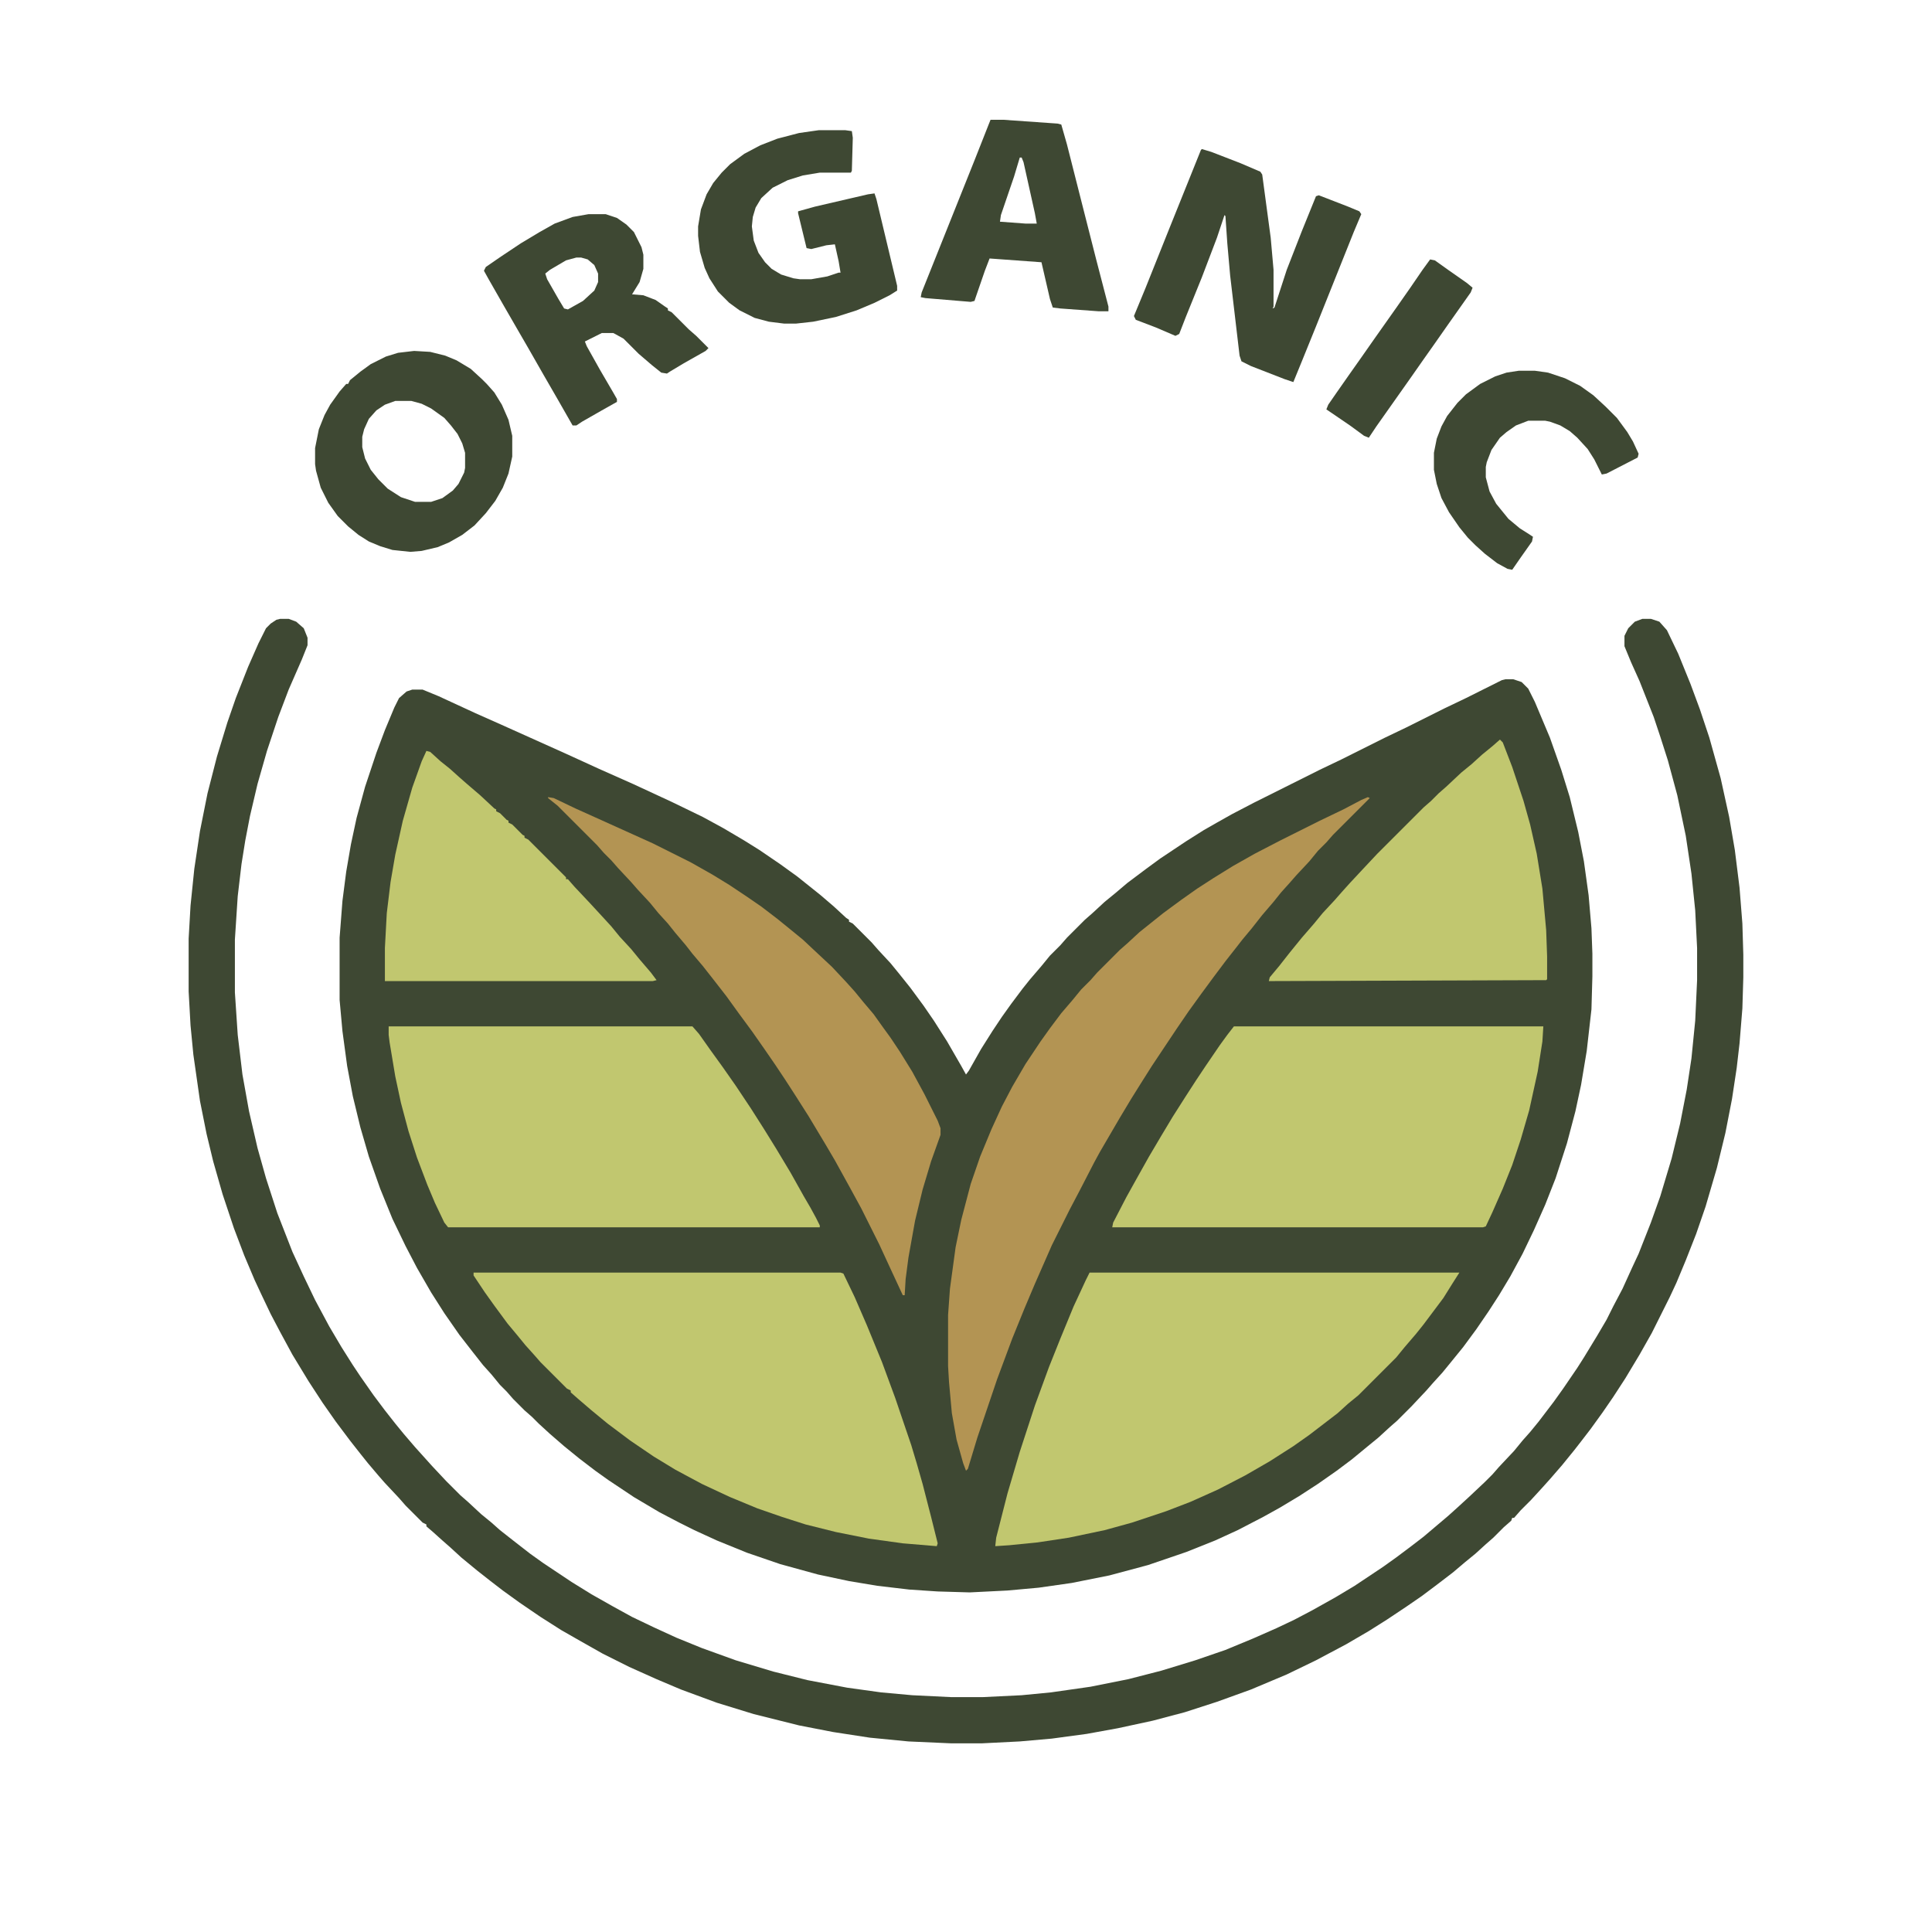
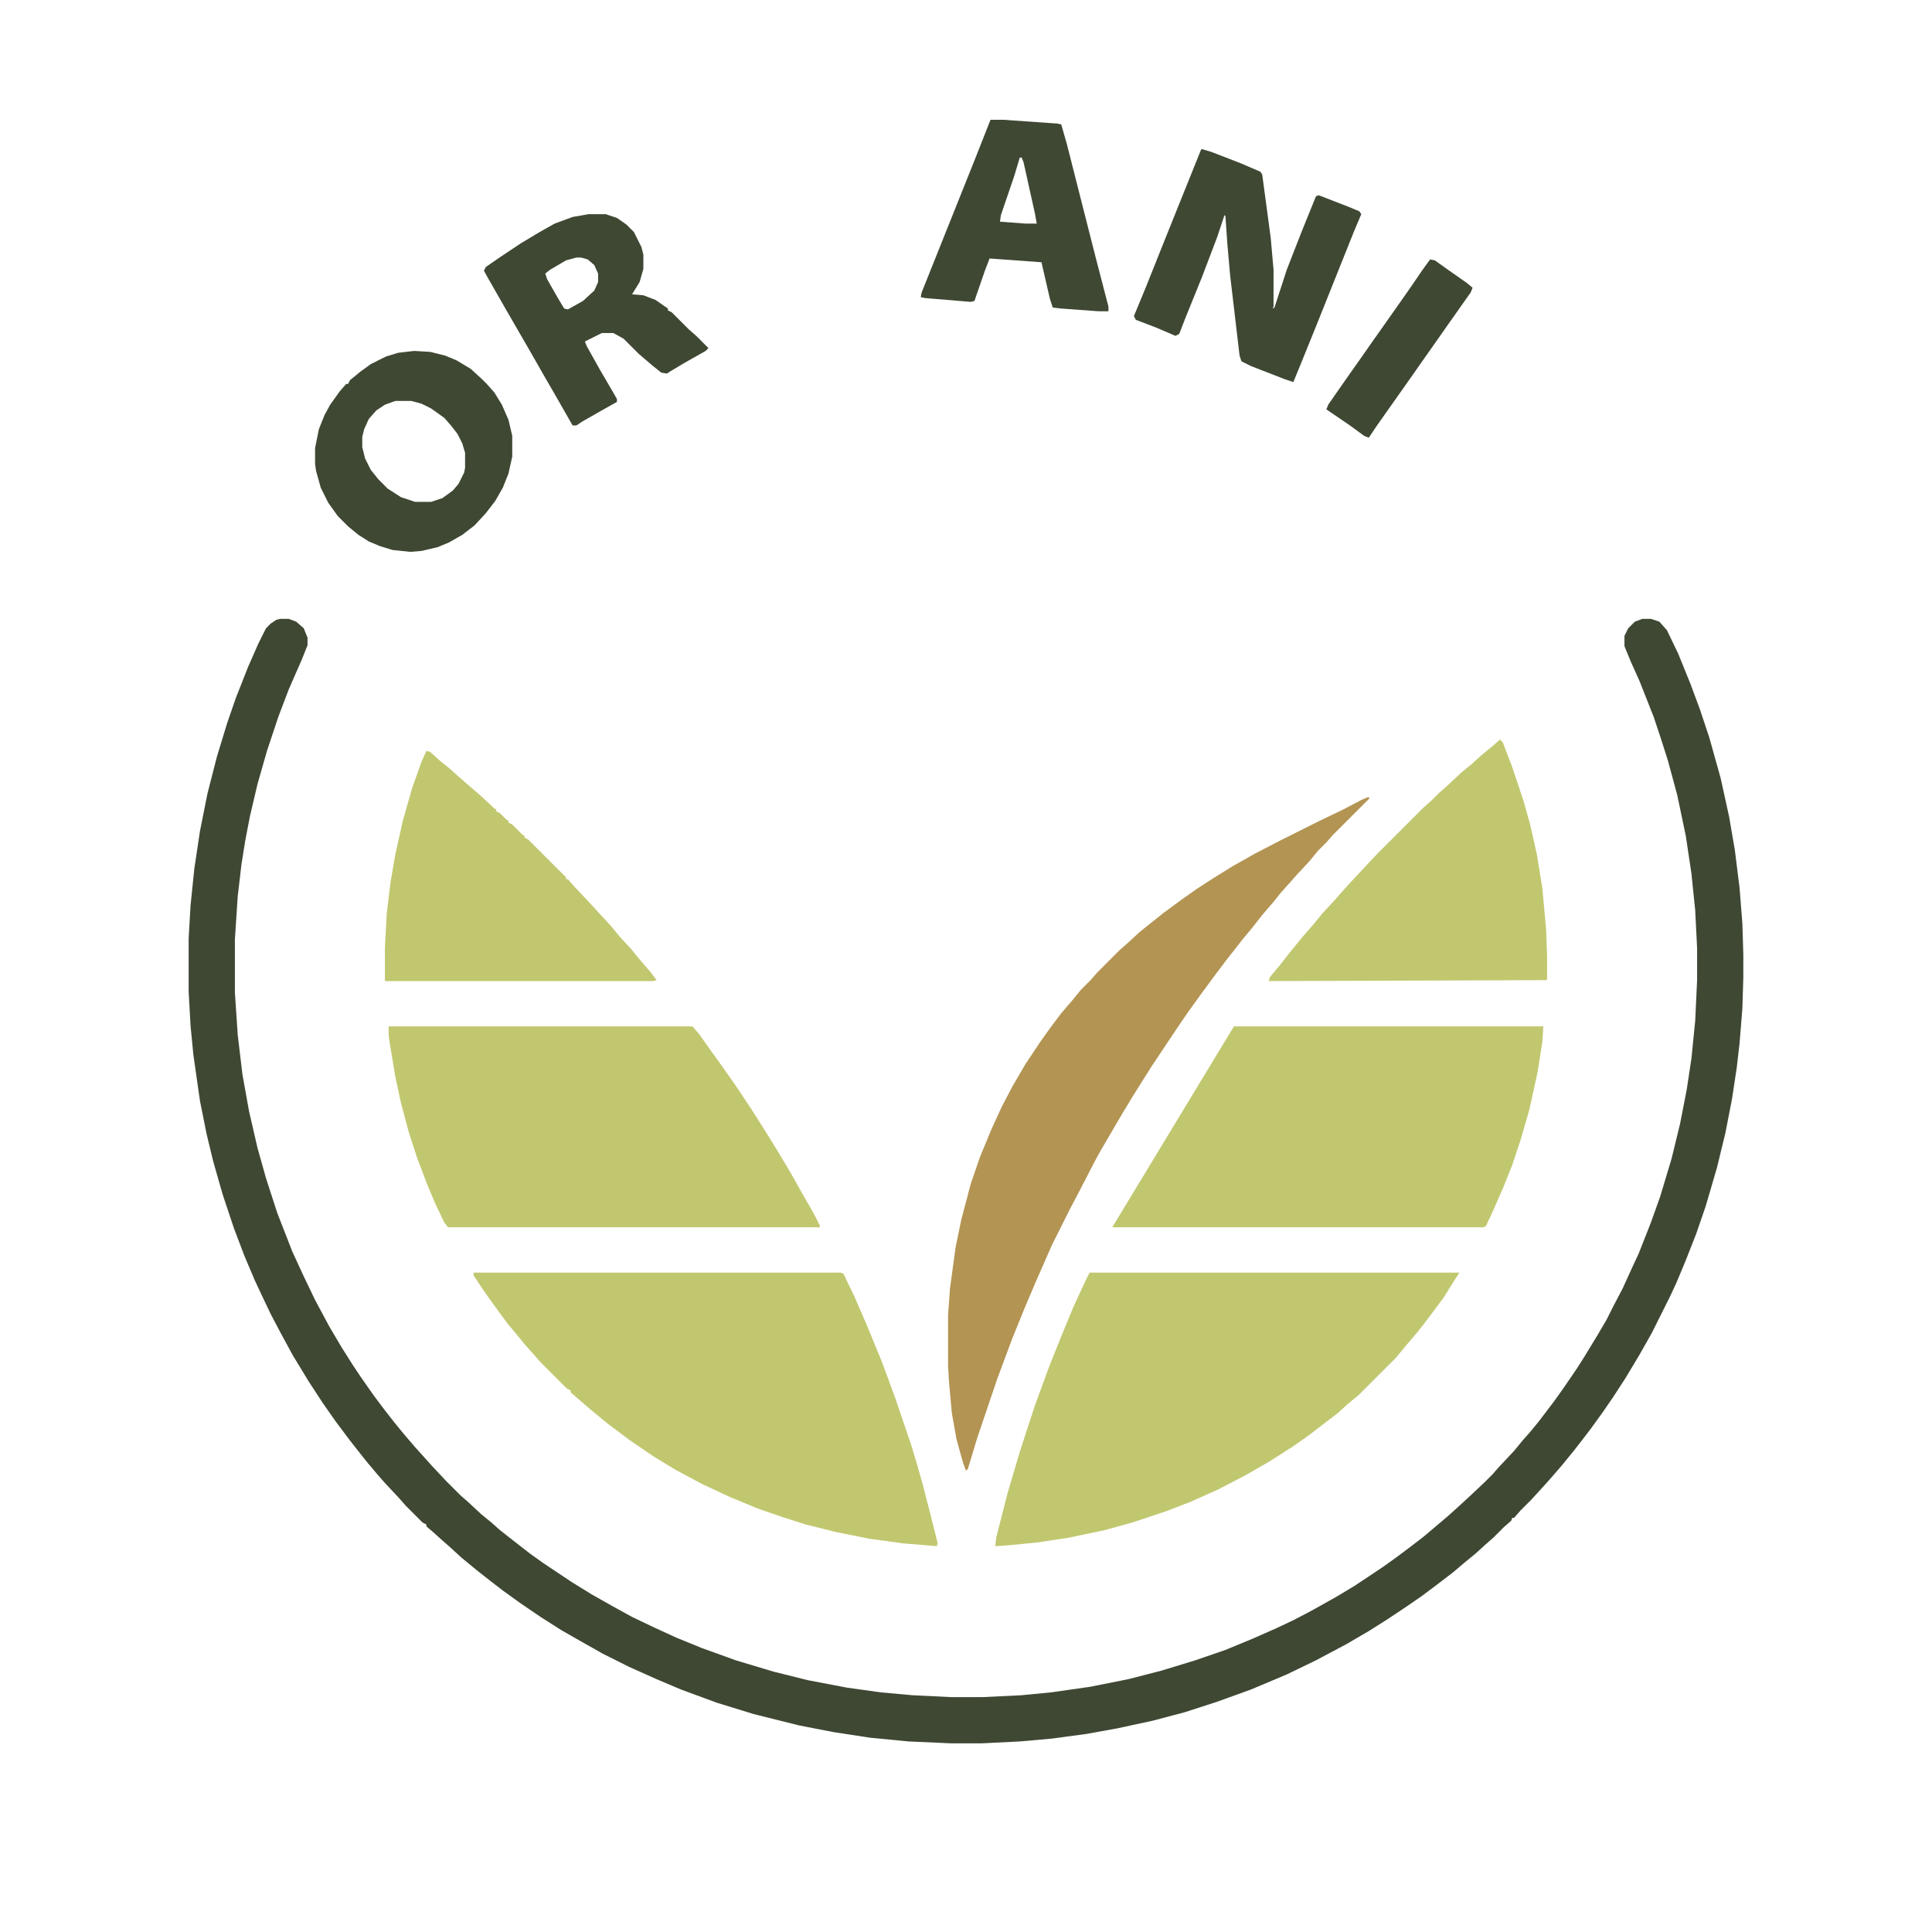
<svg xmlns="http://www.w3.org/2000/svg" height="512" width="512" viewBox="0 0 2048 2048" version="1.1">
-   <path fill="#3E4833" d="m0 0h8l9 3 7 7 7 14 16 38 12 34 9 29 9 37 6 31 5 36 3 35 1 27v24l-1 35-5 44-6 36-6 28-9 34-12 37-11 28-12 27-12 25-13 24-12 20-11 17-13 19-14 19-13 16-9 11-10 11-7 8-16 17-15 15-8 7-12 11-11 9-17 14-16 12-20 14-20 13-20 12-18 10-27 14-24 11-30 12-41 14-41 11-40 8-35 5-33 3-40 2-34-1-30-2-34-4-30-5-33-7-40-11-35-12-32-13-24-11-16-8-21-11-27-16-27-18-14-10-17-13-16-13-15-13-12-11-7-7-8-7-12-12-7-8-7-7-9-11-9-10-11-14-14-18-16-23-14-22-15-26-12-23-14-29-13-32-12-34-9-31-8-33-6-32-5-37-3-33v-66l3-39 4-31 5-29 6-28 9-33 12-36 9-24 10-24 5-10 8-7 6-2h11l17 7 39 18 27 12 69 31 35 16 36 16 41 19 33 16 22 12 22 13 16 10 22 15 18 13 25 20 14 12 13 12 3 2v2l4 2 20 20 7 8 13 14 9 11 12 15 14 19 11 16 14 22 15 26 5 9 3-4 13-23 12-19 10-15 10-14 12-16 8-10 12-14 9-11 11-11 7-8 19-19 8-7 13-12 11-9 13-11 20-15 15-11 27-18 19-12 14-8 16-9 23-12 70-35 23-11 46-23 23-11 40-20 23-11 38-19z" transform="translate(1596,720)" />
  <path fill="#3E4833" d="m0 0h9l8 3 8 7 4 10v8l-6 15-14 32-11 29-12 36-10 35-8 34-5 26-4 25-4 34-3 46v56l3 45 5 42 7 39 9 39 9 32 12 37 16 41 12 26 12 25 15 28 13 22 12 19 8 12 14 20 12 16 11 14 9 11 12 14 18 20 15 16 15 15 8 7 14 13 11 9 9 8 14 11 18 14 14 10 30 20 21 13 23 13 20 11 23 11 24 11 27 11 36 13 40 12 36 9 42 8 36 5 33 3 41 2h34l41-2 31-3 42-6 40-8 35-9 36-11 32-11 29-12 25-11 19-9 19-10 25-14 20-12 30-20 14-10 16-12 13-10 26-22 10-9 12-11 17-16 8-8 7-8 16-17 9-11 8-9 9-11 16-21 10-14 15-22 7-11 14-23 10-17 7-14 10-19 10-22 7-15 13-33 10-28 12-40 9-37 7-36 5-33 4-40 2-43v-34l-2-40-4-39-6-40-9-43-10-37-8-25-7-21-15-38-9-20-7-17v-11l4-8 7-7 8-3h9l9 3 8 9 12 25 13 32 10 27 10 30 12 43 9 41 6 35 5 40 3 38 1 33v24l-1 33-3 37-3 26-5 33-7 36-9 37-12 41-10 29-11 28-10 24-7 15-19 38-13 23-15 25-13 20-11 16-13 18-10 13-7 9-13 16-13 15-9 10-11 12-11 11-7 8h-2l-1 3-8 7-11 11-8 7-11 10-11 9-13 11-17 13-16 12-16 11-21 14-19 12-24 14-32 17-31 15-38 16-36 13-34 11-34 9-37 8-33 6-37 5-34 3-40 2h-33l-45-2-41-4-39-6-36-7-48-12-39-12-38-14-26-11-29-13-28-14-23-13-21-12-22-14-22-15-18-13-13-10-14-11-17-14-12-11-8-7-10-9-7-6v-2l-4-2-18-18-7-8-15-16-7-8-11-13-8-10-11-14-15-20-14-20-15-23-17-28-13-24-10-19-10-21-7-15-11-26-11-29-12-36-10-35-7-29-7-35-7-49-3-31-2-36v-56l2-35 4-39 6-40 8-40 10-39 11-36 9-26 13-33 11-25 8-16 5-5 6-4z" transform="translate(297,656)" />
  <path fill="#C1C76F" d="m0 0h389l3 1 12 25 13 30 16 39 14 38 17 50 6 20 6 21 9 35 7 28-1 3-36-3-36-5-35-7-32-8-25-8-26-9-29-12-30-14-28-15-23-14-25-17-24-18-17-14-14-12-8-7v-2l-4-2-28-28-7-8-9-10-9-11-10-12-14-19-10-14-12-18z" transform="translate(502,1349)" />
  <path fill="#C1C76F" d="m0 0h392l-7 11-10 16-21 28-8 10-12 14-9 11-40 40-11 9-11 10-30 23-17 12-25 16-26 15-29 15-29 13-26 10-36 12-29 8-38 8-33 5-30 3-15 1 1-9 12-47 13-44 16-49 15-41 12-30 14-34 13-28z" transform="translate(1155,1349)" />
-   <path fill="#C1C76F" d="m0 0h328l-1 16-5 32-9 41-9 31-9 27-10 25-11 25-7 15-3 1h-393l1-5 14-27 10-18 14-25 13-22 12-20 14-22 11-17 10-15 15-22 8-11z" transform="translate(1308,1088)" />
+   <path fill="#C1C76F" d="m0 0h328l-1 16-5 32-9 41-9 31-9 27-10 25-11 25-7 15-3 1h-393z" transform="translate(1308,1088)" />
  <path fill="#C1C76F" d="m0 0h322l7 8 12 17 13 18 14 20 16 24 14 22 13 21 15 25 14 25 7 12 6 11 4 8v2h-394l-4-5-10-21-8-19-11-29-9-28-8-30-6-28-6-36-1-8z" transform="translate(412,1088)" />
  <path fill="#B39453" d="m0 0 2 1-39 39-7 8-9 9-9 11-14 15-7 8-9 10-8 10-12 14-11 14-10 12-7 9-11 14-12 16-14 19-13 18-13 19-26 39-12 19-10 16-12 20-21 36-6 11-16 31-10 19-19 38-18 41-11 26-13 32-16 43-21 62-10 33-2 2-3-8-7-25-5-28-3-33-1-17v-54l2-28 6-44 6-29 10-38 10-29 12-29 11-24 11-21 14-24 16-24 10-14 12-16 12-14 9-11 10-10 7-8 24-24 8-7 13-12 25-20 19-14 17-12 17-11 21-13 23-13 27-14 42-21 25-12 19-10z" transform="translate(1450,845)" />
-   <path fill="#B39453" d="m0 0 6 1 23 11 20 9 62 28 40 20 23 13 18 11 18 12 16 11 17 13 16 13 11 9 31 29 15 16 9 10 9 11 11 13 10 14 8 11 10 15 13 21 13 24 14 28 3 8v7l-10 28-9 30-8 33-7 39-3 23-1 17h-2l-13-28-12-26-19-38-12-22-16-29-10-17-18-30-14-22-11-17-10-15-11-16-14-20-14-19-13-18-14-18-11-14-11-13-7-9-11-13-8-10-10-11-9-11-13-14-7-8-14-15-7-8-8-8-7-8-42-42-10-8z" transform="translate(581,845)" />
  <path fill="#C1C76F" d="m0 0 3 3 10 26 12 36 7 25 7 31 6 37 4 44 1 28v24l-1 1-294 1 1-4 10-12 11-14 13-16 13-15 9-11 13-14 7-8 9-10 14-15 15-16 49-49 8-7 8-8 8-7 16-15 11-9 11-10 11-9z" transform="translate(1590,784)" />
  <path fill="#C1C76F" d="m0 0 4 1 11 10 10 8 10 9 8 7 14 12 15 14 2 1v2l4 2 7 7 2 1v2l4 2 11 11 2 1v2l4 2 40 40v2h2l7 8 16 17 12 13 11 12 9 11 12 13 9 11 12 14 6 8-4 1h-284v-35l2-37 4-33 5-29 8-36 10-35 10-28z" transform="translate(452,796)" />
  <path fill="#3E4833" d="m0 0 10 3 31 12 21 9 2 3 9 67 3 34v39l-1 2 2-1 13-40 16-41 15-37 3-1 31 12 12 5 2 3-8 19-40 100-15 37-9 22-9-3-36-14-10-5-2-6-10-85-3-34-2-29-1-1-8 24-16 42-17 42-7 18-4 2-21-9-21-8-2-4 12-29 26-65 33-82z" transform="translate(1274,158)" />
  <path fill="#3E4833" d="m0 0 17 1 16 4 12 5 15 9 12 11 5 5 8 9 8 13 7 16 4 17v22l-4 18-6 15-8 14-10 13-12 13-13 10-14 8-12 5-17 4-12 1-19-2-13-4-12-5-11-7-11-9-11-11-10-14-8-16-5-18-1-7v-17l4-20 6-15 6-11 10-14 7-8h2l2-4 11-9 11-8 16-8 13-4zm-20 53-11 4-9 6-8 9-5 11-2 8v11l3 12 6 12 8 10 10 10 14 9 15 5h17l12-4 11-8 6-7 6-12 1-5v-16l-3-10-5-10-7-9-7-8-14-10-10-5-11-3z" transform="translate(439,372)" />
-   <path fill="#3E4833" d="m0 0h28l7 1 1 7-1 35-1 2h-33l-18 3-16 5-16 8-12 11-6 10-3 10-1 10 2 15 5 13 7 10 7 7 10 6 13 4 7 1h12l17-3 12-4h2l-2-12-4-18-9 1-16 4-5-1-9-37v-2l18-5 56-13 7-1 2 6 22 92v5l-8 5-16 8-19 8-22 7-24 5-18 2h-13l-16-2-15-4-16-8-11-8-12-12-9-14-5-11-5-17-2-17v-10l3-18 6-16 7-12 9-11 9-9 15-11 17-9 18-7 23-6z" transform="translate(868,138)" />
  <path fill="#3E4833" d="m0 0h18l12 4 10 7 8 8 8 16 2 8v15l-4 14-8 13 12 1 13 5 10 7 3 2v2l4 2 18 18 8 7 13 13-3 3-23 13-15 9-3 2-6-1-10-8-14-12-16-16-9-5-2-1h-12l-18 9 2 5 14 25 14 24 4 7v3l-16 9-21 12-6 4h-4l-16-28-15-26-16-28-11-19-15-26-16-28-5-9 2-4 16-11 21-14 20-12 16-9 19-7zm-13 46-11 3-17 10-5 4 2 6 12 21 6 10 4 1 16-9 12-11 4-9v-9l-4-9-7-6-7-2z" transform="translate(624,227)" />
  <path fill="#3E4833" d="m0 0h14l57 4 4 1 6 21 17 67 14 55 13 50v5h-10l-41-3-8-1-3-9-9-39-55-4-5 13-10 29-1 3-4 1-48-4-5-1 1-5 56-140 15-38zm31 40-6 20-14 41-1 7 27 2h12l-2-11-12-54-2-5z" transform="translate(1050,127)" />
-   <path fill="#3E4833" d="m0 0h17l14 2 18 6 16 8 14 10 13 12 12 12 11 15 6 10 6 13-1 4-33 17-5 1-8-16-7-11-11-12-8-7-10-6-11-4-5-1h-18l-13 5-10 7-7 6-9 13-5 13-1 5v11l4 15 7 13 13 16 12 10 11 7 3 2-1 5-12 17-9 13-5-1-11-6-13-10-10-9-8-8-9-11-11-16-8-15-5-15-3-15v-18l3-15 5-13 6-11 11-14 9-9 15-11 16-8 12-4z" transform="translate(1610,393)" />
  <path fill="#3E4833" d="m0 0 5 1 14 10 20 14 6 5-2 5-24 34-14 20-12 17-14 20-36 51-8 12-5-2-15-11-22-15-3-2 2-5 9-13 14-20 12-17 14-20 24-34 14-20 13-19z" transform="translate(1516,275)" />
</svg>